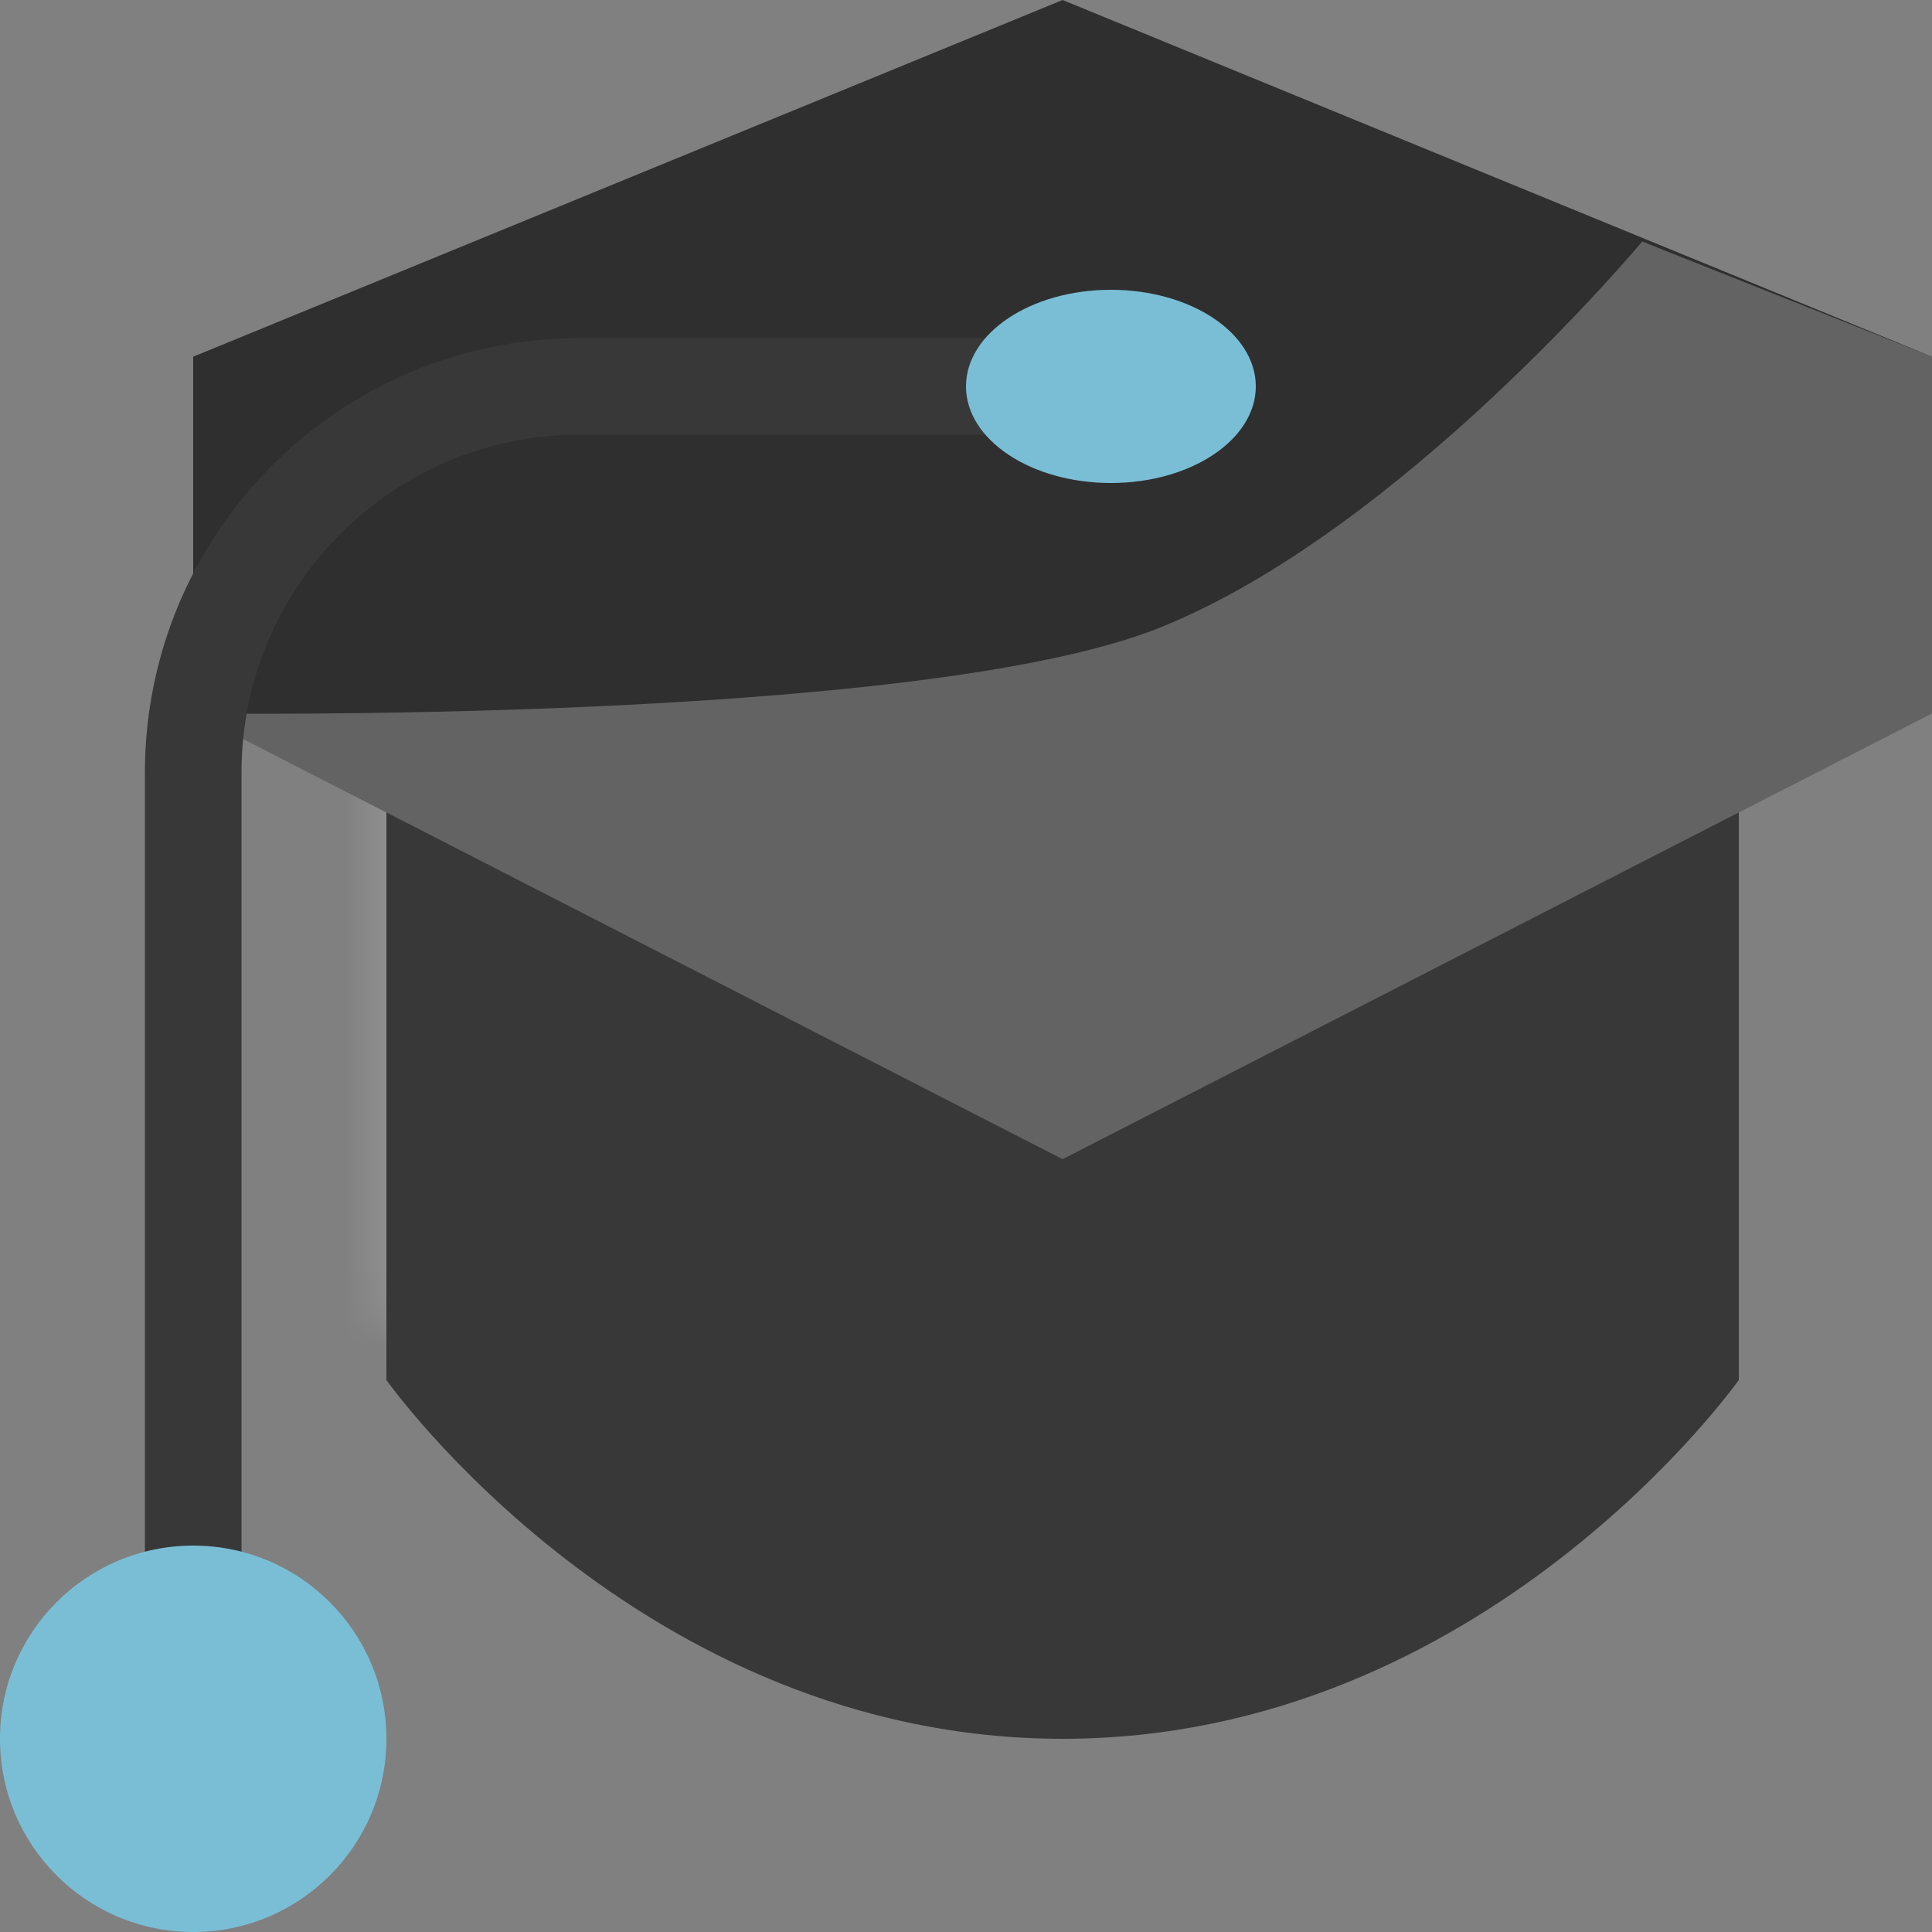
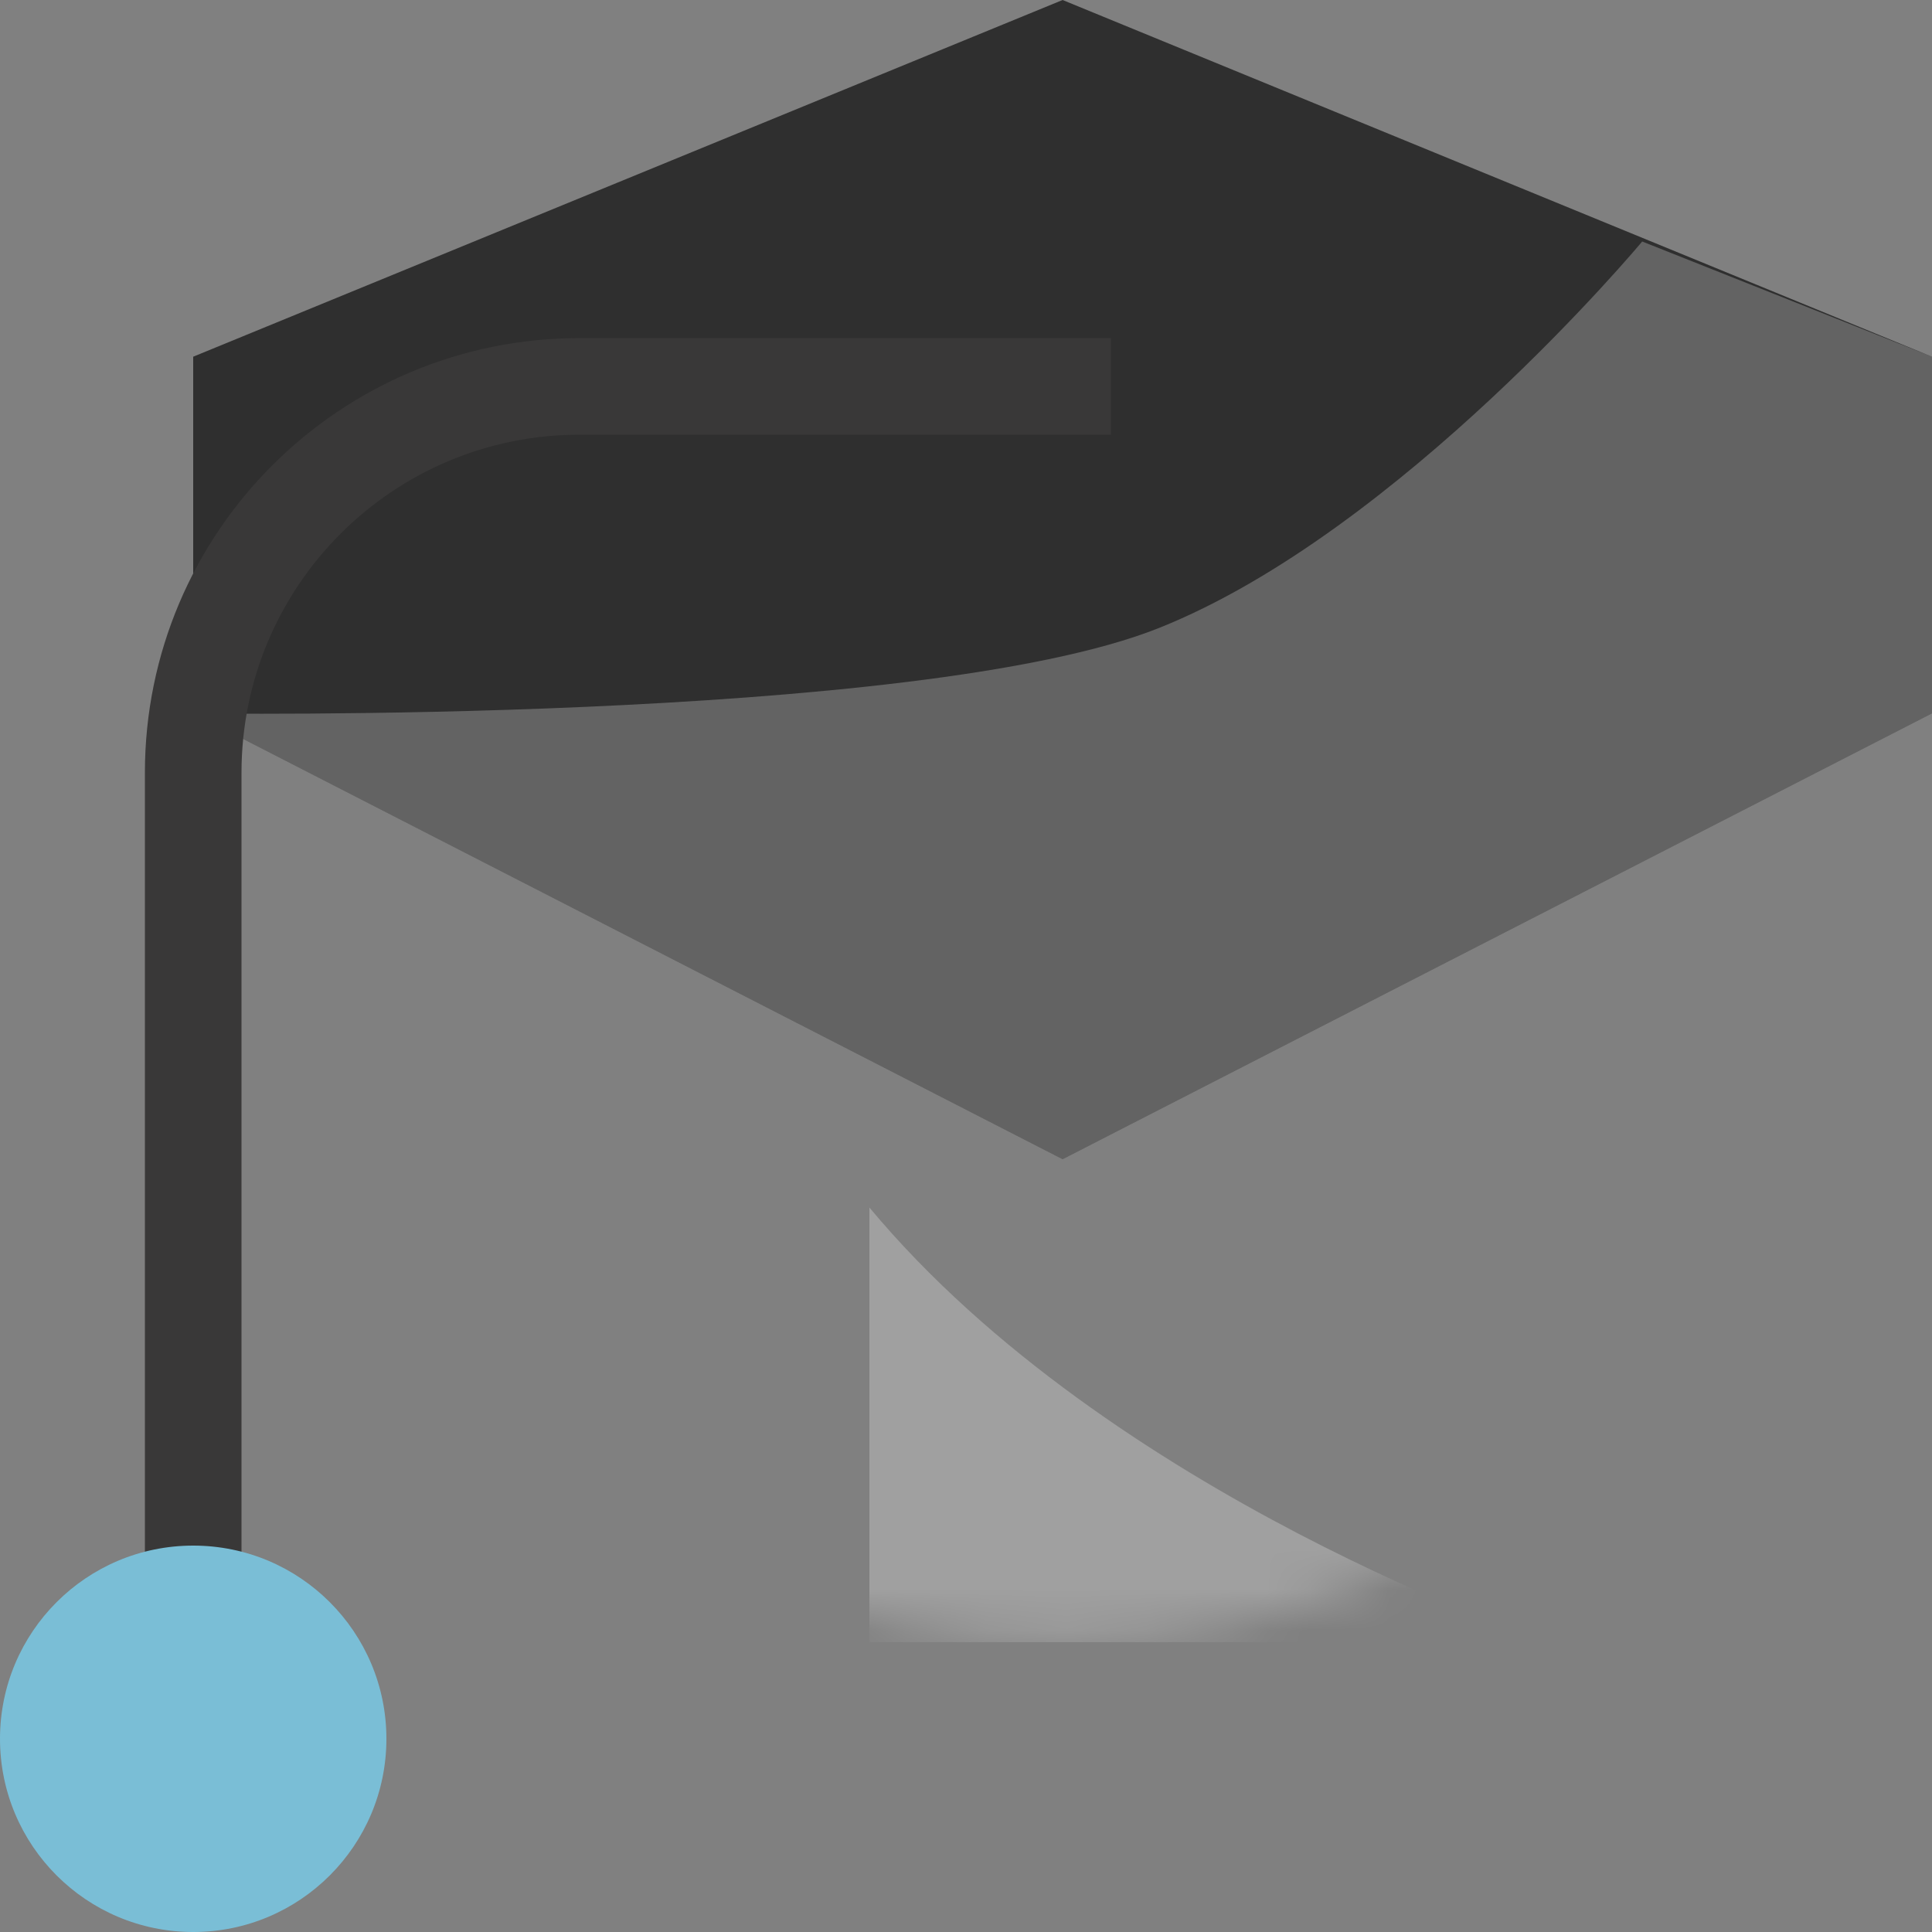
<svg xmlns="http://www.w3.org/2000/svg" width="48" height="48" viewBox="0 0 48 48" fill="none">
  <rect x="0" y="0" width="48" height="48" fill="#808080" stroke="none" />
-   <path d="M9.6 12V32.571C9.6 32.571 15.9 40.8 26.4 40.8C36.9 40.8 43.2 32.571 43.2 32.571V12H9.6Z" fill="#393838" />
  <mask id="mask0_1278_17683" style="mask-type:alpha" maskUnits="userSpaceOnUse" x="9" y="12" width="35" height="29">
    <path d="M9.6 12V32.571C9.6 32.571 15.9 40.8 26.4 40.8C36.9 40.8 43.2 32.571 43.2 32.571V12H9.6Z" fill="#070707" />
  </mask>
  <g mask="url(#mask0_1278_17683)">
-     <path d="M4.8 40.8H38.4C38.4 40.8 27.6 37.2 21.6 30C15.6 22.8 4.8 9.6 4.8 9.6V25.2V40.8Z" fill="white" fill-opacity="0.25" />
+     <path d="M4.8 40.8H38.4C38.4 40.8 27.6 37.2 21.6 30V25.2V40.8Z" fill="white" fill-opacity="0.25" />
  </g>
-   <path d="M9.6 12V34.286C9.6 34.286 15.9 43.2 26.4 43.2C36.9 43.2 43.2 34.286 43.2 34.286V12H9.6Z" fill="#393838" />
  <path d="M26.4 0L4.8 8.862V17.723L26.4 28.8L48 17.723V8.862L26.4 0Z" fill="#2F2F2F" />
  <path d="M40.8 6C40.8 6 34.8 13.2 28.8 15.6C22.8 18 4.8 17.723 4.8 17.723L26.4 28.8L48 17.723V8.862L40.8 6Z" fill="white" fill-opacity="0.25" />
  <path fill-rule="evenodd" clip-rule="evenodd" d="M3.6 19.2C3.6 13.235 8.435 8.4 14.4 8.4H27.6V10.8H14.4C9.761 10.8 6 14.561 6 19.2V40.8H3.6V19.2Z" fill="#393838" />
-   <path d="M31.2 9.6C31.2 10.925 29.588 12 27.6 12C25.612 12 24 10.925 24 9.6C24 8.274 25.612 7.2 27.6 7.2C29.588 7.2 31.2 8.274 31.2 9.6Z" fill="#7ABED6" />
  <path d="M9.6 43.2C9.6 45.851 7.451 48 4.8 48C2.149 48 0 45.851 0 43.2C0 40.549 2.149 38.4 4.8 38.4C7.451 38.4 9.6 40.549 9.6 43.2Z" fill="#7ABED6" />
</svg>